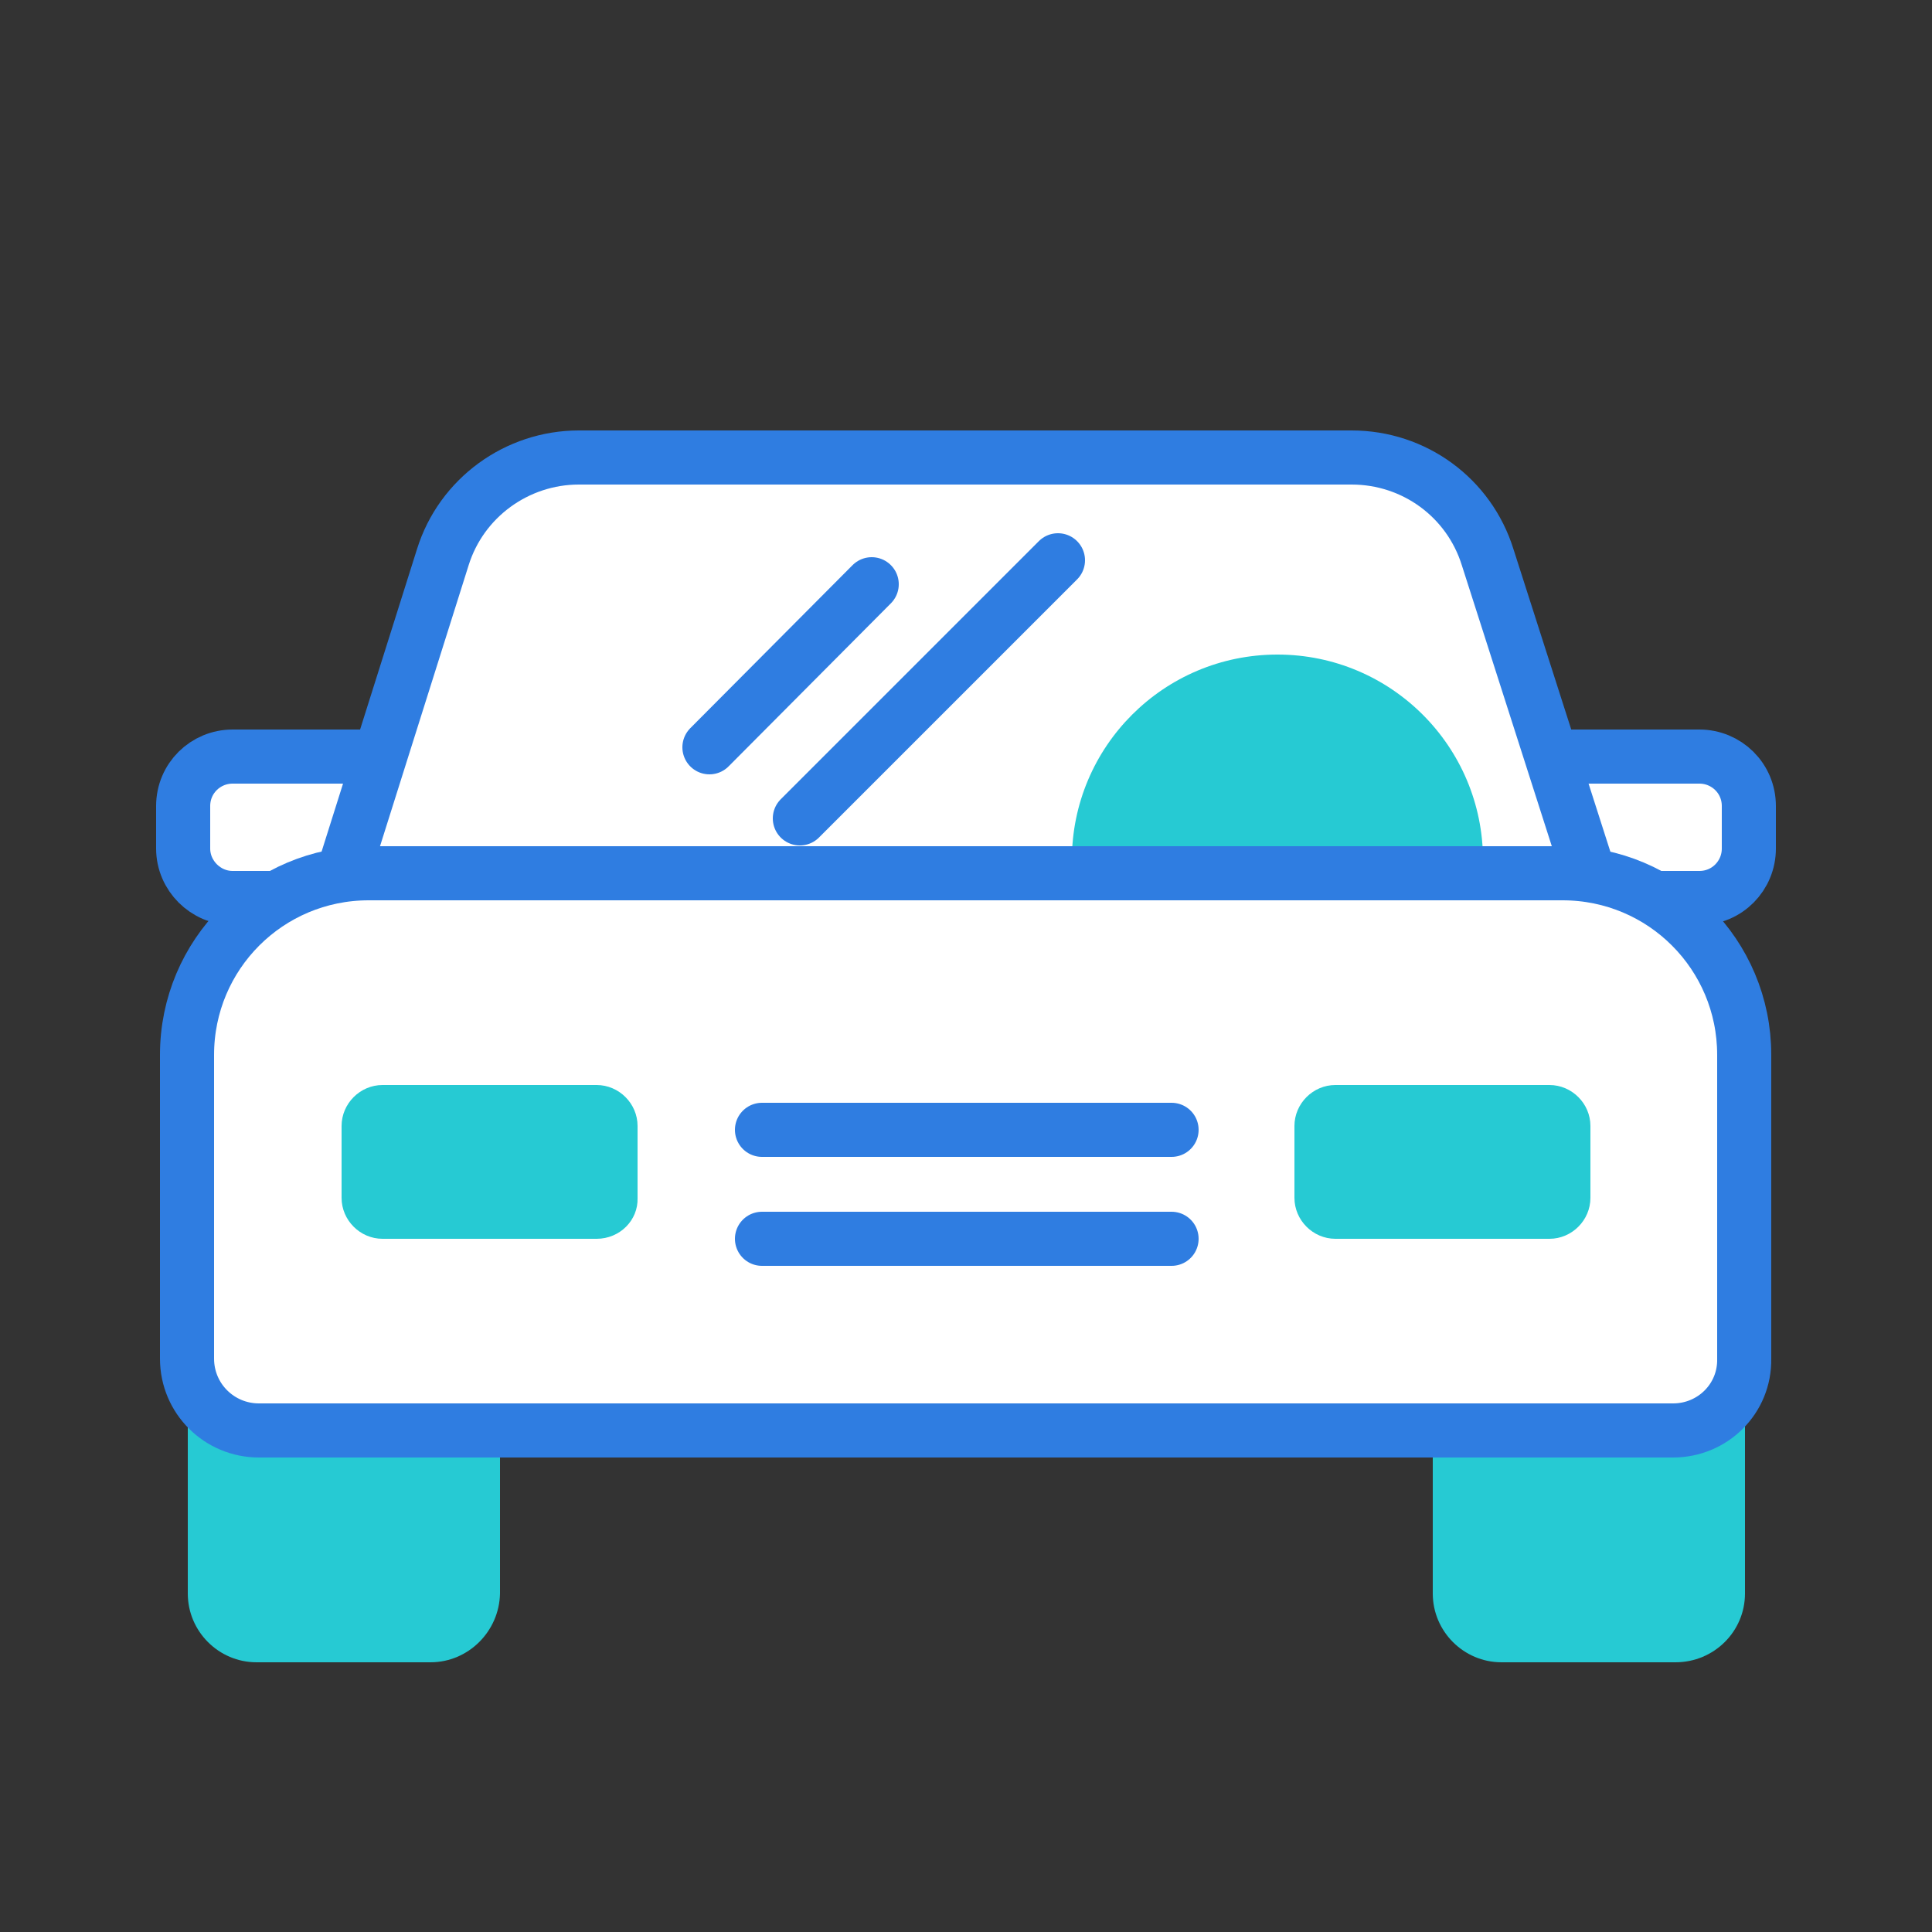
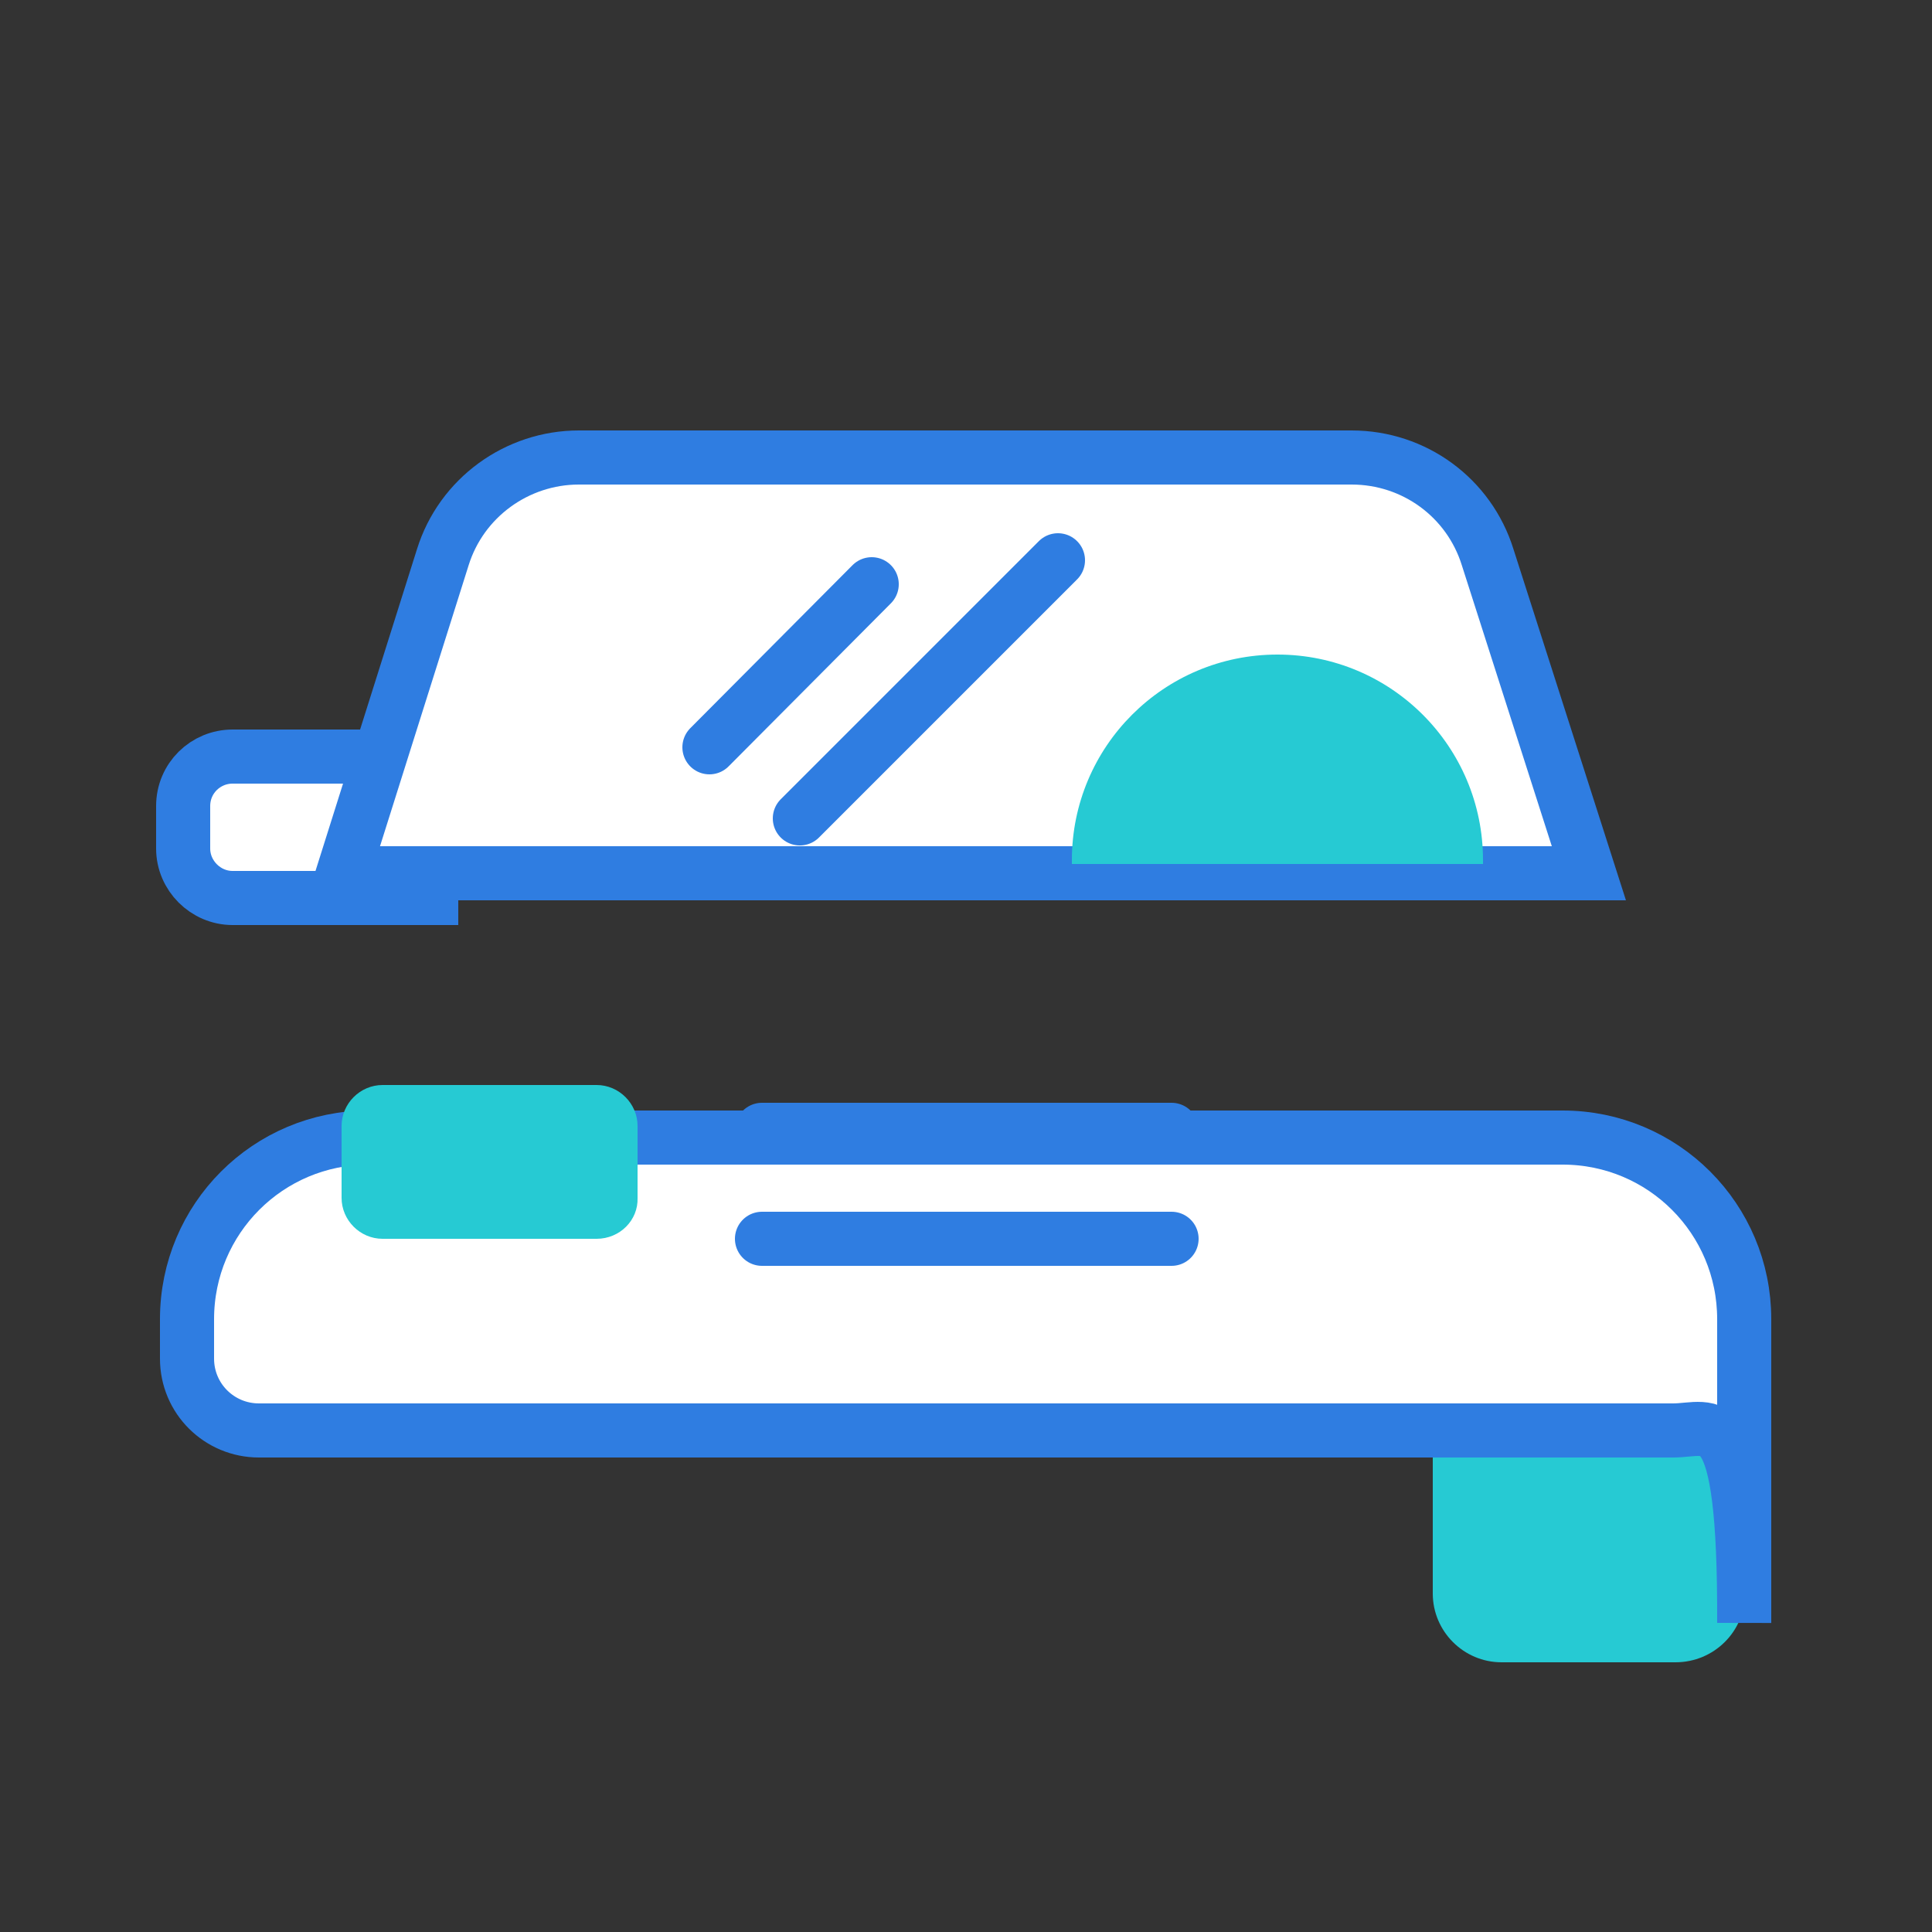
<svg xmlns="http://www.w3.org/2000/svg" version="1.1" id="Layer_1" x="0px" y="0px" viewBox="0 0 250 250" style="enable-background:new 0 0 250 250;" xml:space="preserve">
  <rect x="0" y="0" width="250" height="250" fill="#333333" stroke="none" />
  <style type="text/css">
	.st0{fill:#26CAD3;}
	.st1{fill:#FFFFFF;stroke:#2F7DE1;stroke-width:7;stroke-miterlimit:10;}
	.st2{fill:none;stroke:#2F7DE1;stroke-width:7;stroke-linecap:round;stroke-miterlimit:10;}
</style>
  <g>
    <g>
-       <path class="st0" d="M55.7,215.1H33.2c-4.9,0-8.9-4-8.9-8.9v-39h40.4v39C64.6,211.1,60.6,215.1,55.7,215.1z" />
      <path class="st0" d="M216.8,215.1h-22.5c-4.9,0-8.9-4-8.9-8.9v-39h40.4v39C225.8,211.1,221.8,215.1,216.8,215.1z" />
      <path class="st1" d="M55.8,116.2H30.1c-3.5,0-6.4-2.9-6.4-6.4v-5.5c0-3.6,2.9-6.4,6.4-6.4h25.7L55.8,116.2L55.8,116.2z" />
-       <path class="st1" d="M194.2,116.2h25.7c3.6,0,6.4-2.9,6.4-6.4v-5.5c0-3.6-2.9-6.4-6.4-6.4h-25.7V116.2z" />
      <path class="st1" d="M205.6,113H44.4l12.9-40.9c2.4-7.7,9.6-12.9,17.6-12.9h100c8.1,0,15.2,5.2,17.6,12.9L205.6,113z" />
      <g>
        <path class="st0" d="M191.9,111.3c0-14.7-11.9-26.6-26.6-26.6s-26.6,11.9-26.6,26.6c0,0.2,0,0.3,0,0.5h53.2     C191.9,111.7,191.9,111.5,191.9,111.3z" />
      </g>
-       <path class="st1" d="M216.5,185.1H33.5c-5.1,0-9.3-4.1-9.3-9.3v-34.2v-5.1c0-13,10.5-23.5,23.5-23.5h154.5    c13,0,23.5,10.5,23.5,23.5v5.1v34.2C225.8,181,221.6,185.1,216.5,185.1z" />
+       <path class="st1" d="M216.5,185.1H33.5c-5.1,0-9.3-4.1-9.3-9.3v-5.1c0-13,10.5-23.5,23.5-23.5h154.5    c13,0,23.5,10.5,23.5,23.5v5.1v34.2C225.8,181,221.6,185.1,216.5,185.1z" />
      <line class="st2" x1="98.6" y1="146.2" x2="151.6" y2="146.2" />
      <path class="st0" d="M77.2,160.3H49.5c-2.9,0-5.3-2.4-5.3-5.3v-9.3c0-2.9,2.4-5.3,5.3-5.3h27.7c2.9,0,5.3,2.4,5.3,5.3v9.3    C82.6,157.9,80.2,160.3,77.2,160.3z" />
-       <path class="st0" d="M200.5,160.3h-27.7c-2.9,0-5.3-2.4-5.3-5.3v-9.3c0-2.9,2.4-5.3,5.3-5.3h27.7c2.9,0,5.3,2.4,5.3,5.3v9.3    C205.8,157.9,203.4,160.3,200.5,160.3z" />
      <line class="st2" x1="98.6" y1="160.3" x2="151.6" y2="160.3" />
      <line class="st2" x1="91.8" y1="96.7" x2="112.8" y2="75.6" />
      <line class="st2" x1="103.5" y1="105.9" x2="136.9" y2="72.5" />
    </g>
  </g>
</svg>